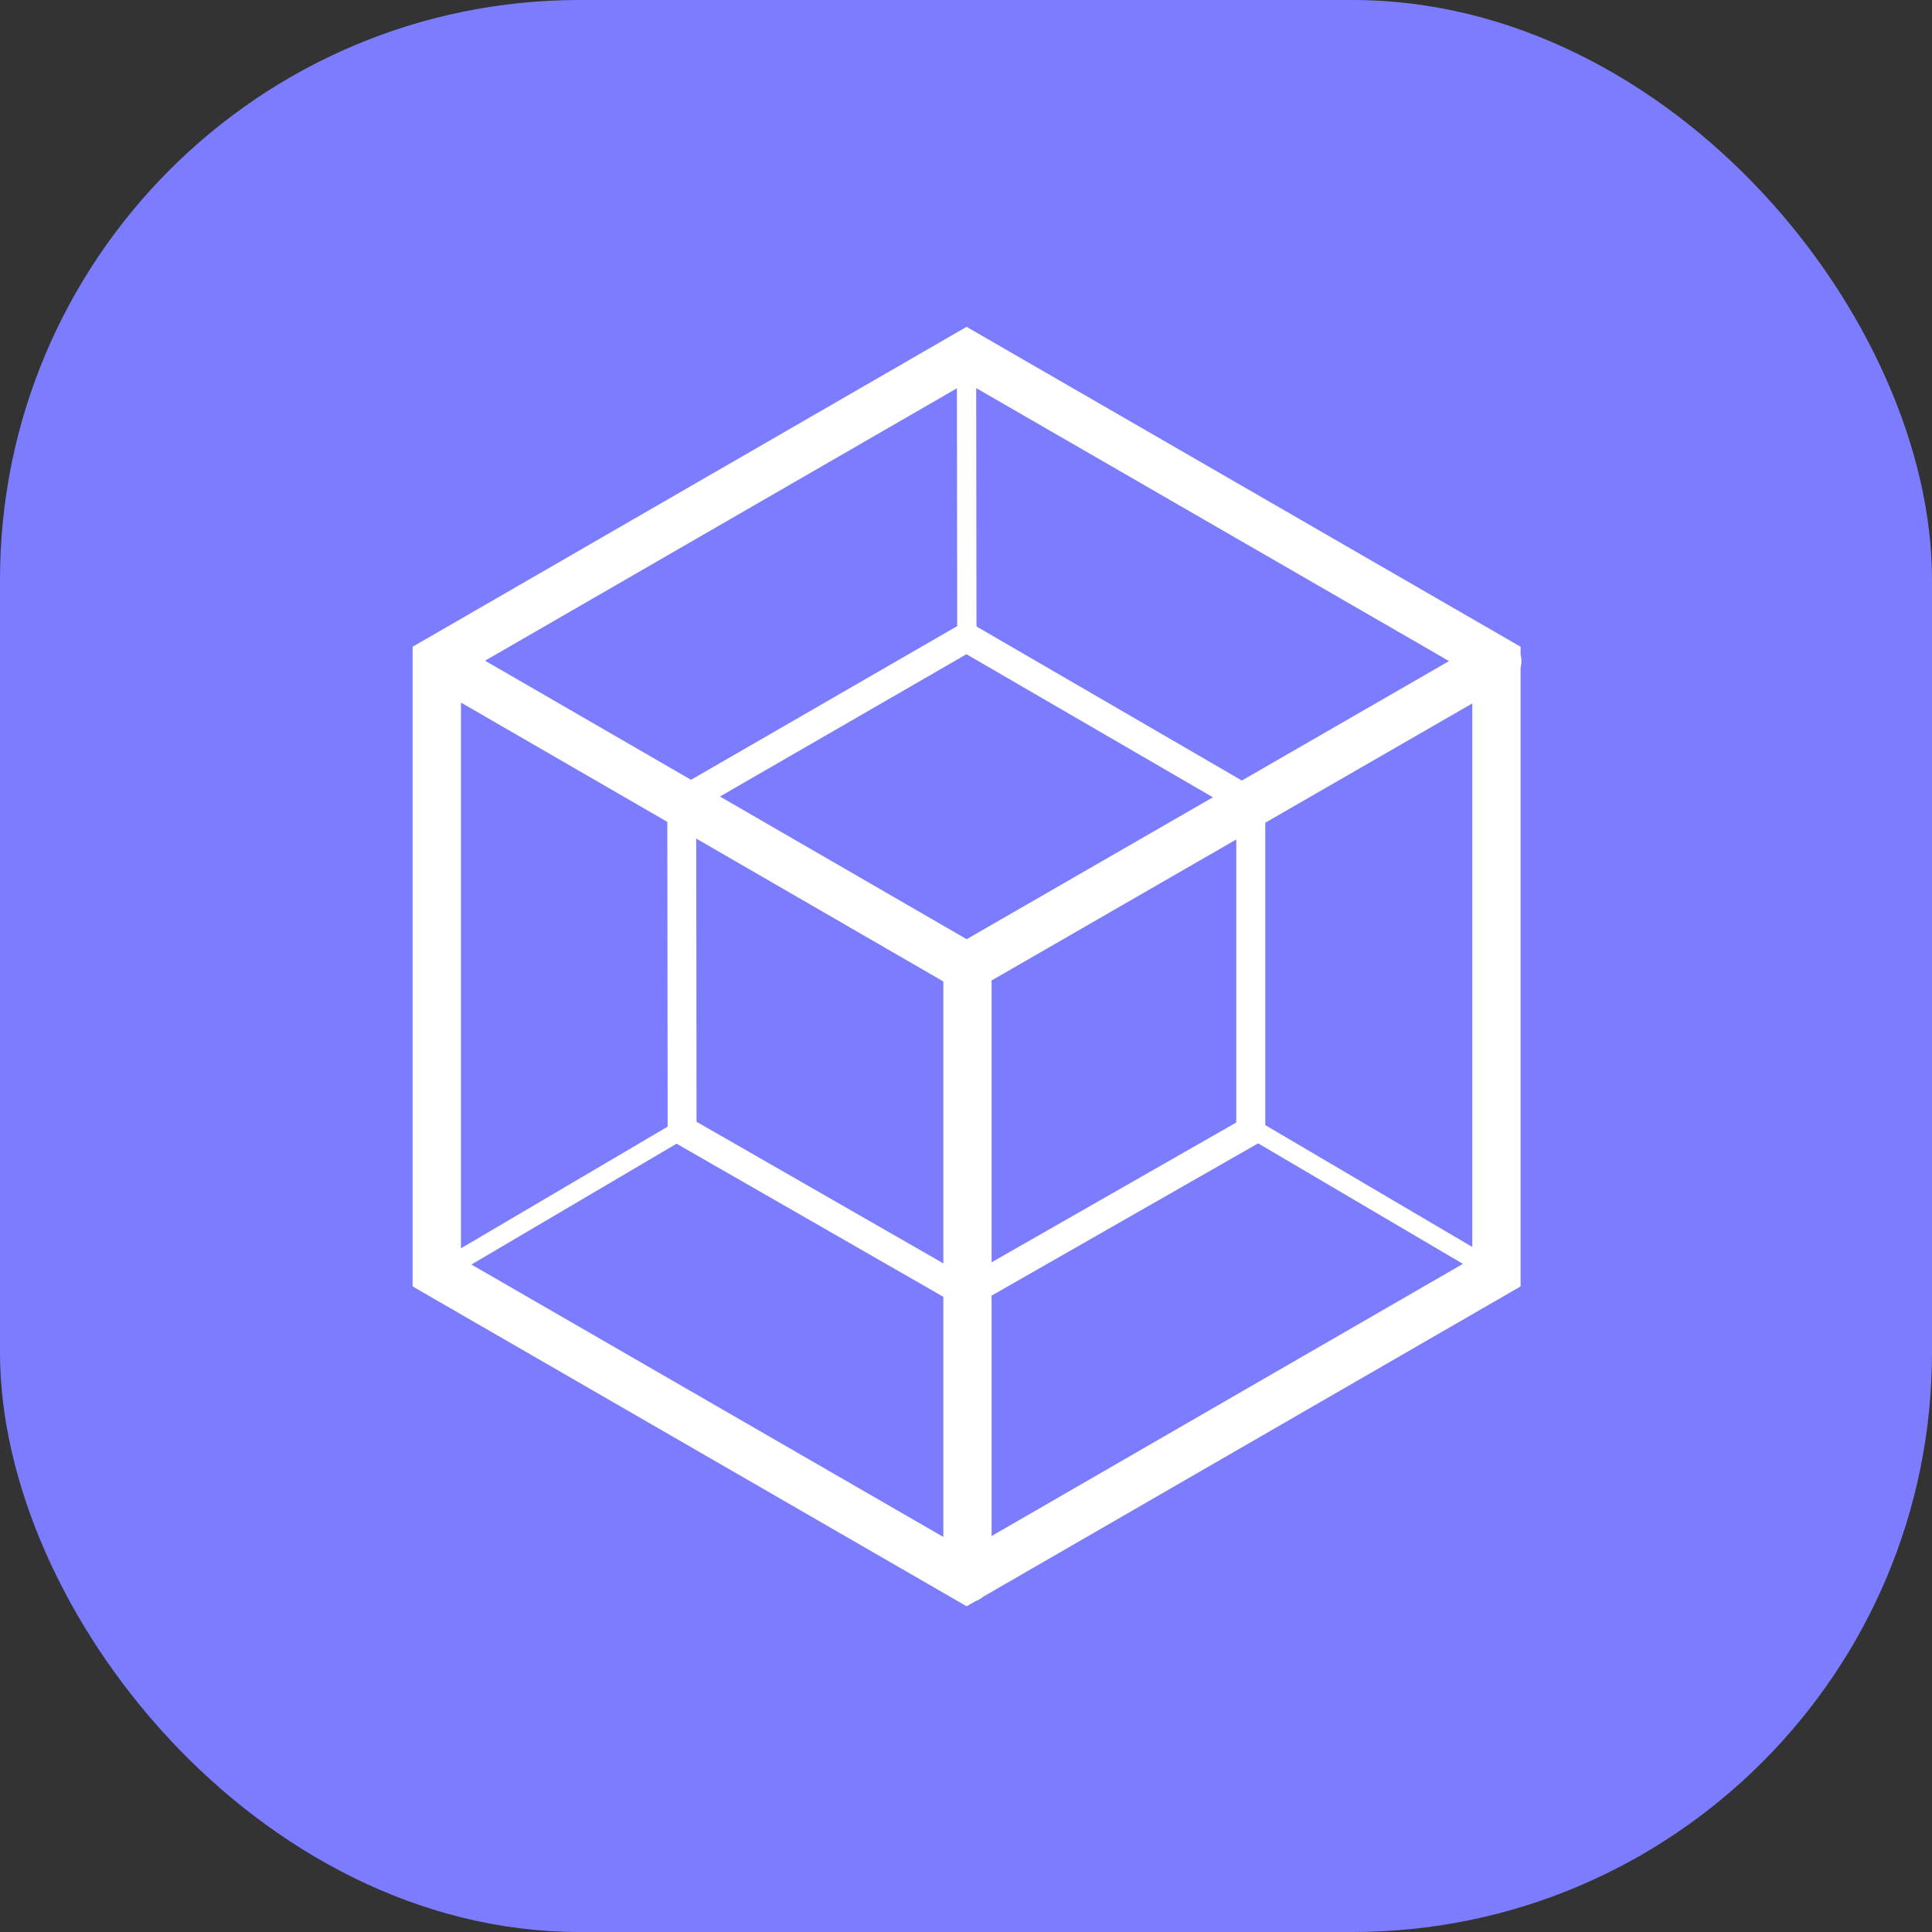
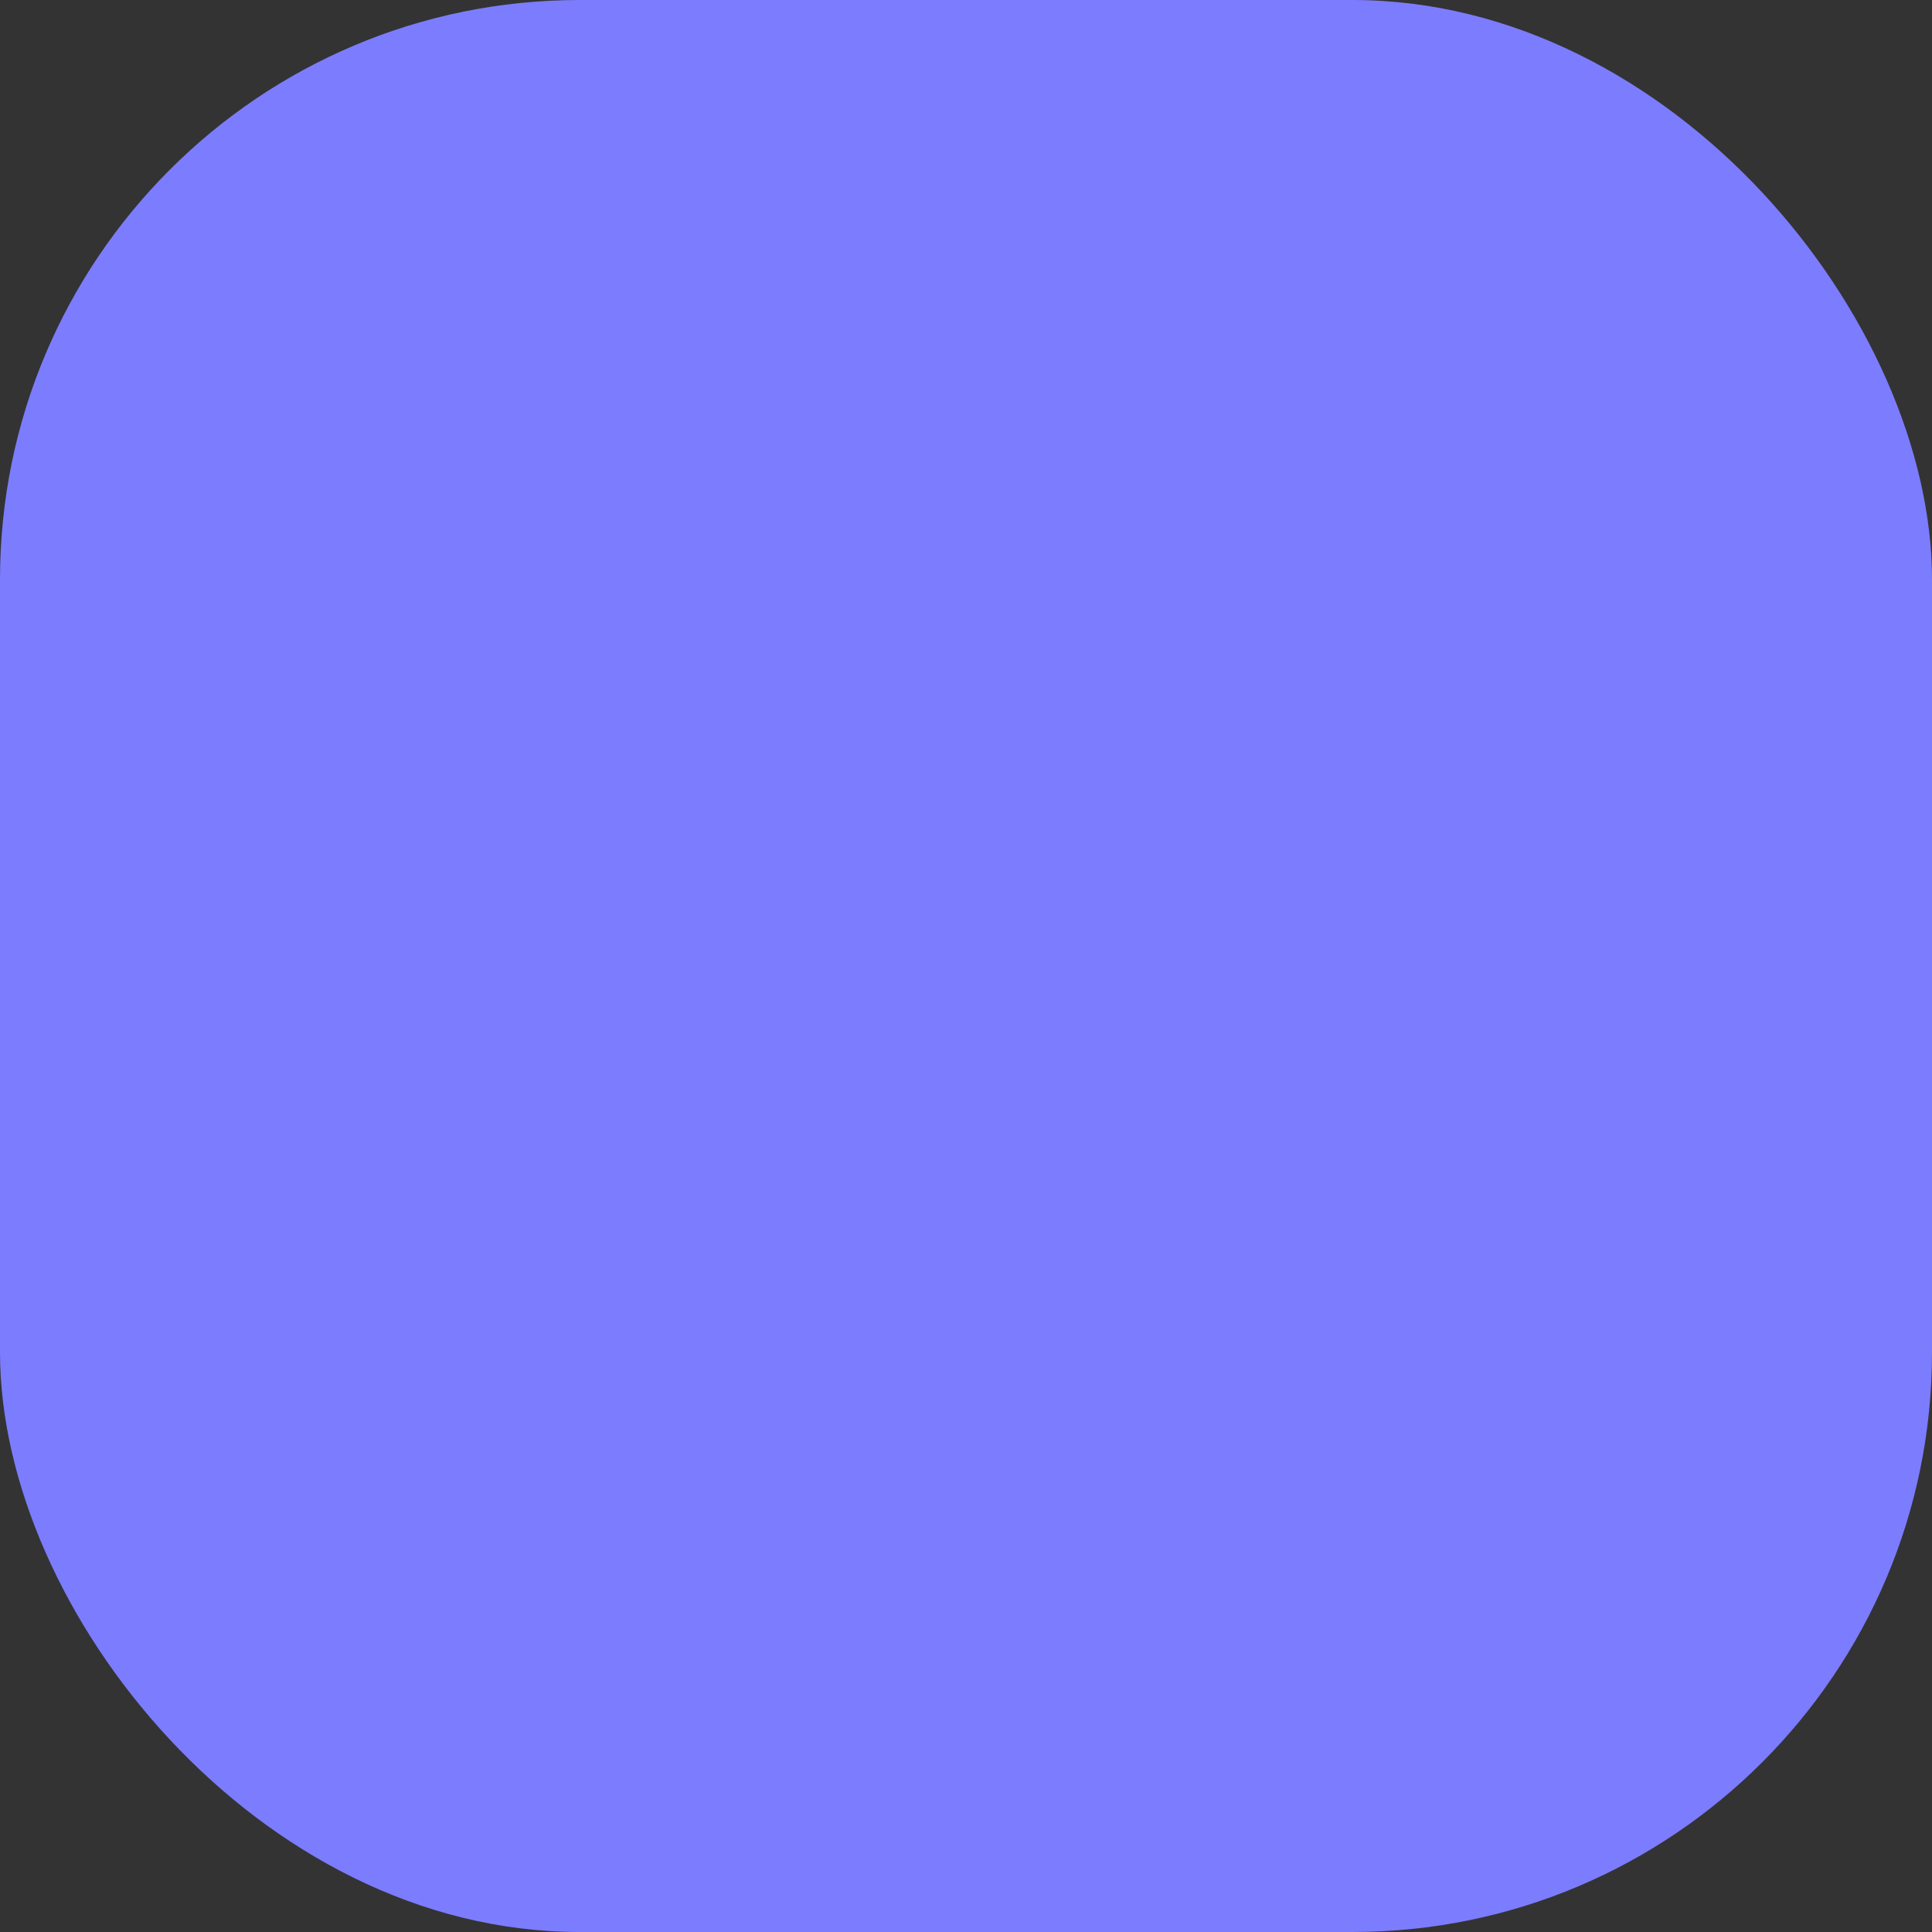
<svg xmlns="http://www.w3.org/2000/svg" width="40" height="40" viewBox="0 0 40 40" fill="none">
  <rect x="0" y="0" width="40" height="40" fill="#333333" stroke="none" />
  <rect fill="#7C7CFF" width="40" height="40" rx="12" />
  <g transform="translate(4 4)">
-     <circle cx="16" cy="16" r="14" fill="#fff" />
    <svg width="32" height="32" viewBox="0 0 32 32">
-       <path d="M16 32c8.837 0 16-7.163 16-16S24.837 0 16 0 0 7.163 0 16s7.163 16 16 16z" fill="#7C7CFF" />
-       <path fill-rule="evenodd" clip-rule="evenodd" d="M27.482 9.39l-11.47-6.623L4.543 9.39v13.244l11.47 6.622.18-.104a.498.498 0 00.165-.095l11.124-6.423V9.821a.5.5 0 000-.265V9.39zM16.531 27.801l9.757-5.634-4.239-2.495-.004.002-5.515 3.151v4.976zm0-5.667l5.065-2.894v-5.86l-5.066 2.92v5.834zm-1-5.814v5.837l-5.11-2.932-.006-5.863 5.116 2.958zm0 6.529v4.972l-9.771-5.64 4.248-2.502 5.523 3.17zm.68-18.814l9.79 5.652-4.29 2.473-5.494-3.19-.006-4.935zm10.271 6.529l-4.286 2.47v6.26l4.286 2.523V10.565zM16.01 9.545l5.102 2.962-5.098 2.938-5.108-2.954 5.104-2.946zm-.192-.582l-5.511 3.182-4.264-2.466 9.769-5.64.006 4.924zm-6.002 4.053l-4.272-2.47v11.299l4.279-2.519-.007-6.31z" fill="#fff" />
-     </svg>
+       </svg>
  </g>
</svg>